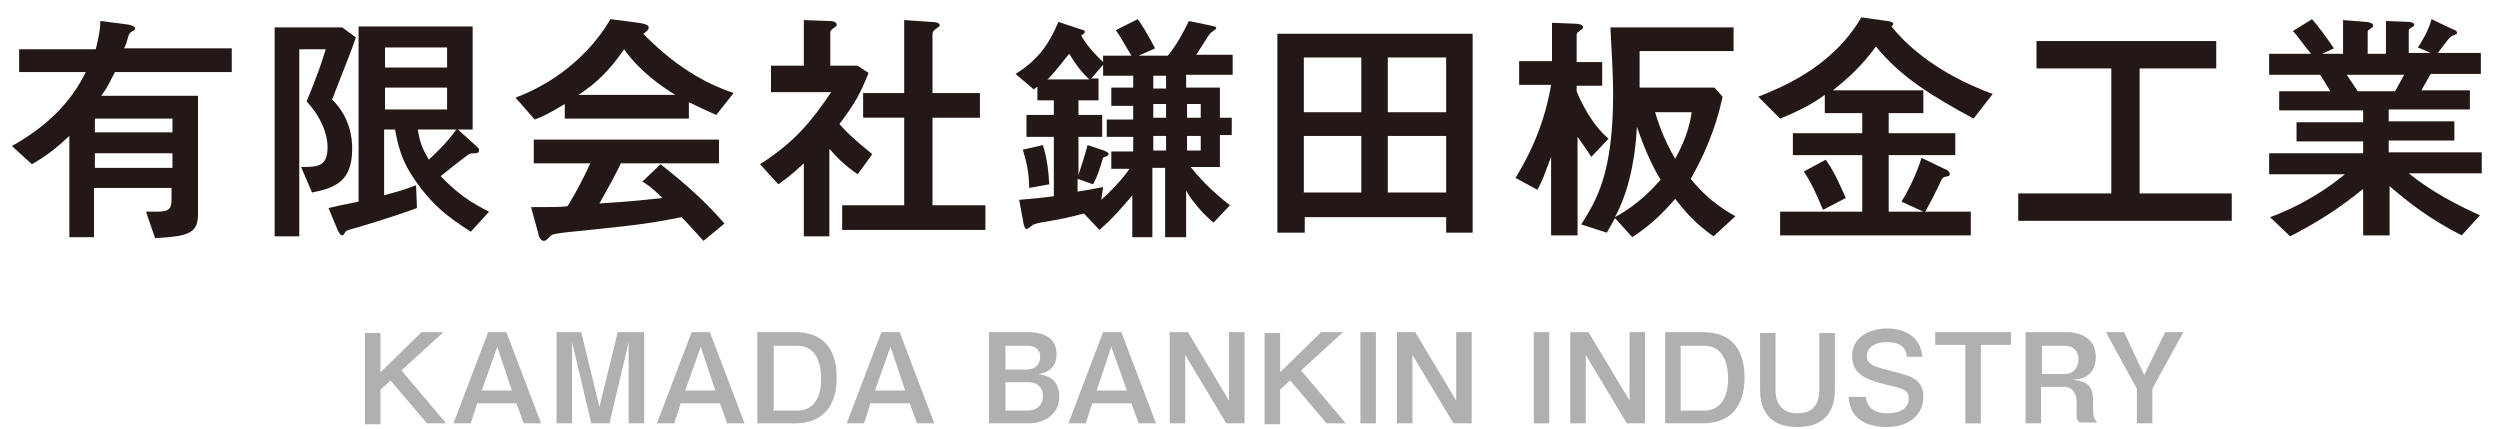
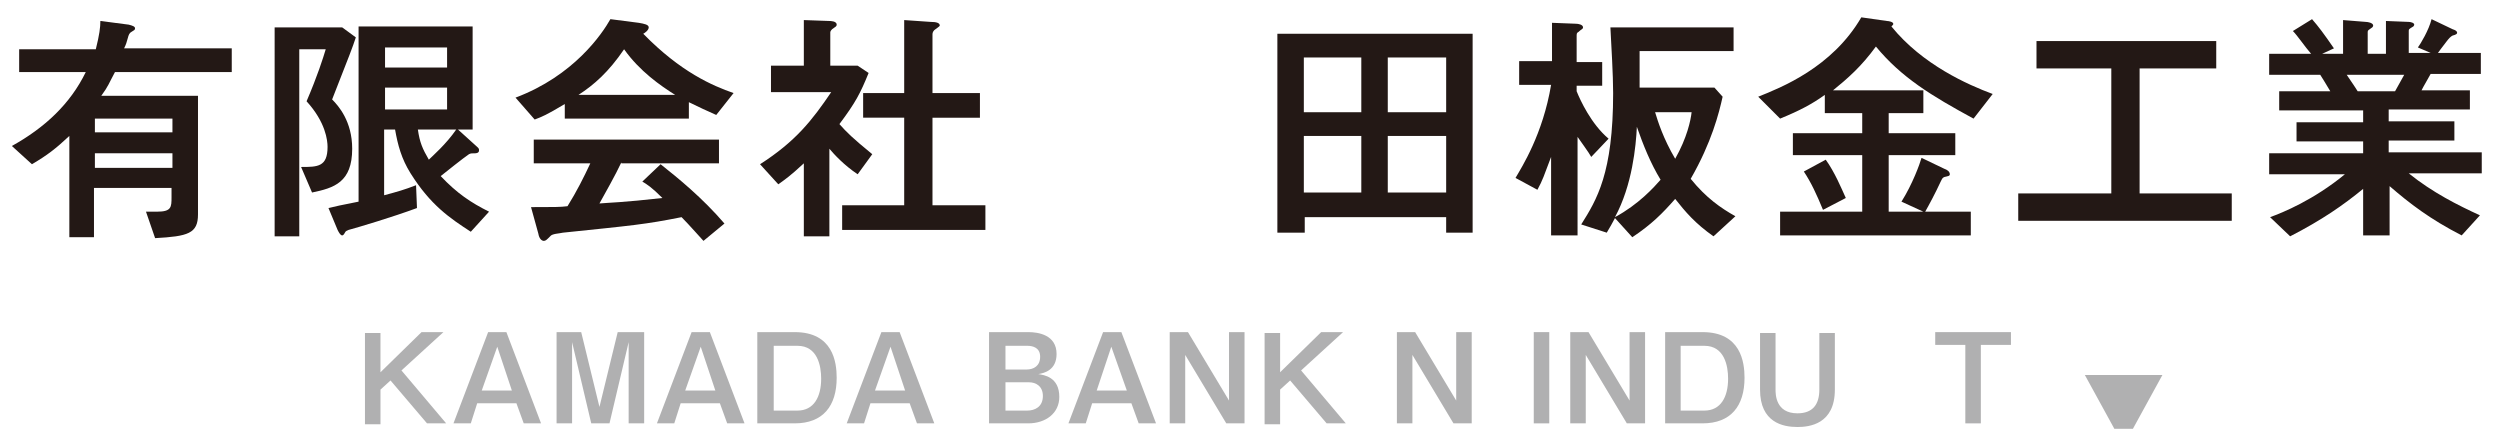
<svg xmlns="http://www.w3.org/2000/svg" version="1.1" id="レイヤー_1" x="0px" y="0px" viewBox="0 0 274 47" style="enable-background:new 0 0 274 47;" xml:space="preserve">
  <style type="text/css">
	.st0{fill:#231815;}
	.st1{fill:#B0B0B1;}
</style>
  <g>
    <path class="st0" d="M2.1,7.9V5.4h8.4C10.9,3.8,11,3,11,2.3l3.1,0.4c0.4,0.1,0.7,0.2,0.7,0.4c0,0.2-0.1,0.2-0.4,0.4   c-0.2,0.1-0.3,0.3-0.4,0.7c-0.1,0.4-0.2,0.7-0.4,1.1h11.8v2.6H12.6c-0.7,1.3-0.7,1.5-1.5,2.6h10.6v13c0,2.1-1.1,2.4-4.7,2.6l-1-2.9   c0.4,0,0.8,0,1.2,0c1.6,0,1.6-0.5,1.6-1.6v-1h-8.5v5.4H7.6V14.9c-1.5,1.4-2.4,2.1-4.1,3.1L1.3,16c3.6-2,6.4-4.6,8.1-8.1H2.1z    M18.9,13h-8.5v1.5h8.5V13z M10.4,16.8v1.6h8.5v-1.6H10.4z" />
    <path class="st0" d="M39,4.1c-0.4,1.2-0.6,1.7-2.6,6.8c0.7,0.7,2.2,2.4,2.2,5.4c0,3.7-2,4.3-4.4,4.8L33,18.3c1.8,0,2.9,0,2.9-2.2   c0-0.7-0.2-2.7-2.3-5c1.2-2.8,1.8-4.7,2.1-5.7h-2.9v20.5h-2.7V3h7.4L39,4.1z M39.5,2.9h12.3v11.3h-1.6l2.1,1.9   c0.2,0.2,0.2,0.2,0.2,0.4c0,0.3-0.4,0.3-0.4,0.3c-0.4,0-0.5,0-0.7,0.1c-0.6,0.4-2.6,2-3.1,2.4c1.8,1.9,3.3,2.9,5.3,3.9l-2,2.2   c-2.3-1.5-4.4-2.9-6.6-6.4c-1-1.6-1.4-3.1-1.7-4.8h-1.2v7.2c1.5-0.4,2.2-0.6,3.5-1.1l0.1,2.5c-2.7,1-6.4,2.1-7.5,2.4   c-0.2,0.1-0.3,0.1-0.4,0.3c-0.1,0.2-0.2,0.3-0.3,0.3c-0.2,0-0.4-0.4-0.5-0.6l-1-2.4c0.8-0.2,1.3-0.3,3.3-0.7V2.9z M49,7.4V5.2h-6.8   v2.2H49z M49,12V9.6h-6.8V12H49z M45.8,14.2c0.2,1.4,0.5,2.1,1.2,3.3c0.4-0.4,1.9-1.7,3-3.3H45.8z" />
    <path class="st0" d="M61.9,11.4c-2,1.2-2.5,1.4-3.3,1.7l-2.1-2.4c6.4-2.4,9.5-7,10.4-8.6L70,2.5c0.6,0.1,1.1,0.2,1.1,0.5   s-0.4,0.6-0.6,0.7c4.1,4.2,7.6,5.7,9.9,6.5l-1.9,2.4c-1.1-0.5-1.8-0.8-3-1.4V13H61.9V11.4z M68.1,17.8c-0.6,1.3-1.9,3.6-2.4,4.5   c1.1-0.1,2.5-0.1,6.9-0.6c-1.2-1.2-1.7-1.5-2.2-1.8l2-1.9c1.9,1.5,4.6,3.7,7,6.5l-2.3,1.9c-0.2-0.2-1.6-1.8-2.4-2.6   c-4,0.8-5.3,0.9-13,1.7c-0.4,0.1-1.2,0.1-1.4,0.4c-0.4,0.4-0.5,0.5-0.7,0.5c-0.2,0-0.5-0.2-0.6-0.8l-0.8-2.9c2.6,0,3.2,0,4-0.1   c1-1.6,1.8-3.2,2.5-4.7h-6.2v-2.6h20.3v2.6H68.1z M74,10.4c-1.6-1-3.9-2.6-5.6-5c-1.7,2.5-3.3,3.9-5,5H74z" />
    <path class="st0" d="M88.1,17.9c-1.5,1.4-2.1,1.8-2.8,2.3l-2-2.2c3.9-2.5,5.7-4.8,7.8-7.9h-6.6V7.2h3.6v-5l2.8,0.1   c0.1,0,0.8,0,0.8,0.4c0,0.2-0.1,0.2-0.5,0.5c-0.2,0.2-0.2,0.3-0.2,0.4v3.6h3L95.2,8c-0.9,2.2-1.4,3.2-3.2,5.6   c0.8,0.9,1.4,1.5,3.6,3.3L94,19.1c-1.5-1-2.6-2.2-3.1-2.8v9.6h-2.8V17.9z M99.1,2.2l2.9,0.2c0.6,0,1,0.1,1,0.4   c0,0.1-0.5,0.4-0.6,0.5c-0.2,0.2-0.2,0.4-0.2,0.5v6.4h5.2v2.7h-5.2v9.6h5.8v2.7H92.3v-2.7h6.8v-9.6h-4.5v-2.7h4.5V2.2z" />
-     <path class="st0" d="M118.8,23.4c-0.5,0.1-1.3,0.4-3.6,0.8c-0.6,0.1-1.4,0.2-1.9,0.4c-0.1,0-0.6,0.5-0.8,0.5   c-0.2,0-0.2-0.3-0.3-0.5l-0.5-2.7c1.1-0.1,2.5-0.2,3.8-0.4V15h-3v-2.4h3V11h-1.8V9.5c-0.1,0.1-0.3,0.2-0.4,0.3l-2-1.7   c2.8-1.7,3.9-3.8,4.7-5.7l2.4,0.8c0.3,0.1,0.5,0.1,0.5,0.3c0,0.1-0.1,0.2-0.4,0.4c0.8,1.4,1.8,2.3,2.4,2.9V6.1h3.1   c-0.6-1-1.1-1.9-1.7-2.8l2.4-1.2c0.5,0.7,1,1.5,1.9,3.2l-1.8,0.8h3.2c0.4-0.5,1.2-1.5,2.3-3.8l2.4,0.5c0.4,0.1,0.6,0.1,0.6,0.3   c0,0.1-0.5,0.4-0.6,0.5c-0.3,0.3-1.3,2-1.6,2.4h4v2.2h-5.1v1.4h3.7v3.3h1.3v1.9h-1.3v3.5h-3.2c0.7,0.9,2,2.4,4.3,4.2l-1.8,1.9   c-0.8-0.7-2-1.8-3-3.5V26h-2.3v-7.6h-1.4V26h-2.2v-4.6c-1,1.2-2,2.4-3.6,3.8L118.8,23.4z M114.3,15.9c0.4,1.3,0.6,2.5,0.7,4.3   l-2.2,0.4c0-1.8-0.4-3.2-0.7-4.2L114.3,15.9z M119.4,8.7c-0.7-0.6-1.5-1.6-2.2-2.8c-0.4,0.4-1.7,2.2-2.4,2.8H119.4z M120.9,7.1   l-1.3,1.5h0.8V11h-2.2v1.6h2.6V15h-2.6v4.2c0.1-0.4,0.7-2.1,1-3.3l1.8,0.6c0.2,0.1,0.5,0.2,0.5,0.4c0,0.1-0.1,0.2-0.4,0.3   c-0.2,0-0.2,0.1-0.3,0.4c-0.3,1-0.5,1.7-1,2.6l-1.7-0.6V21c1.3-0.2,1.8-0.3,2.8-0.5l-0.2,1.4c0.8-0.7,2.2-2.1,3.1-3.4h-2v-1.9h2.4   v-1.6h-2.9v-1.9h2.9v-1.5h-2.4V9.6h2.4V8.3h-3.3V7.1z M126.4,8.3v1.4h1.4V8.3H126.4z M127.8,11.4h-1.4v1.5h1.4V11.4z M127.8,16.5   v-1.6h-1.4v1.6H127.8z M131.6,11.4h-1.5v1.5h1.5V11.4z M130.1,14.9v1.6h1.5v-1.6H130.1z" />
    <path class="st0" d="M140,3.7h21.4v21.8h-2.9v-1.7h-15.5v1.7H140V3.7z M149.2,12.3v-6h-6.3v6H149.2z M149.2,21.1v-6.2h-6.3v6.2   H149.2z M158.5,12.3v-6h-6.4v6H158.5z M158.5,21.1v-6.2h-6.4v6.2H158.5z" />
    <path class="st0" d="M172.6,25.8H170v-8.6c-0.8,2.1-0.9,2.5-1.5,3.6l-2.4-1.3c0.7-1.2,3-4.8,3.9-10.2h-3.5V6.7h3.6V2.5l2.6,0.1   c0.3,0,0.8,0.1,0.8,0.4c0,0.2-0.2,0.2-0.5,0.5c-0.2,0.1-0.2,0.2-0.2,0.5v2.8h2.8v2.6h-2.8V10c0.4,1,1.6,3.6,3.5,5.2l-1.9,2   c-0.2-0.4-1.3-1.9-1.5-2.2V25.8z M187.8,25.9c-2-1.4-3.1-2.7-4.2-4.1c-1.4,1.6-2.6,2.8-4.7,4.2l-1.9-2.1c-0.2,0.4-0.6,1.1-0.9,1.6   l-2.8-0.9c1.7-2.7,3.5-5.6,3.5-14.4c0-2-0.2-5.2-0.3-7.2h13.5v2.6h-10.3v4h8.2l0.9,1c-0.4,1.8-1.2,5-3.5,9c1.7,2.1,3.3,3.2,4.9,4.1   L187.8,25.9z M177,23.8c2.6-1.4,4.3-3.3,5-4.1c-1.1-1.8-1.9-3.8-2.6-5.8C179.3,16,178.9,20.3,177,23.8z M181.4,12.3   c0.3,1,0.9,2.9,2.2,5.1c1.3-2.3,1.7-4.2,1.8-5.1H181.4z" />
    <path class="st0" d="M210.8,9.9v2.5H207v2.2h7.3V17H207v6.2h3.8l-2.4-1.1c1.2-1.9,2-4.1,2.2-4.8l2.5,1.2c0.3,0.1,0.6,0.3,0.6,0.6   c0,0.2-0.2,0.2-0.6,0.3c-0.2,0.1-0.2,0.1-0.4,0.5c-0.6,1.3-1.3,2.6-1.7,3.3h5v2.6h-20.9v-2.6h9V17h-7.6v-2.4h7.6v-2.2H200v-2   c-1.4,1-2.7,1.7-4.9,2.6l-2.4-2.4c2.5-1,8.1-3.2,11.3-8.7l2.8,0.4c0.2,0,0.7,0.1,0.7,0.3c0,0.1,0,0.1-0.2,0.3   c3.4,4.2,8.4,6.4,11.1,7.4l-2.1,2.7c-4.6-2.5-7.9-4.5-10.7-7.9c-1.6,2.2-3.1,3.5-4.7,4.8H210.8z M200.1,17.5c1,1.4,1.7,3.1,2.2,4.2   l-2.5,1.3c-0.7-1.7-1.3-3-2.1-4.2L200.1,17.5z" />
    <path class="st0" d="M244.6,21.2v3h-23.4v-3h10.2V7.5h-8.2v-3h19.7v3h-8.4v13.7H244.6z" />
    <path class="st0" d="M265,5.2c0.3-0.4,1.2-1.9,1.5-3.1l2.3,1.1c0.3,0.1,0.5,0.2,0.5,0.4c0,0.1-0.1,0.2-0.5,0.3   c-0.2,0.1-0.4,0.3-0.7,0.7c-0.6,0.8-0.7,0.9-0.9,1.2h4.7v2.3h-5.5c-0.6,1.1-0.7,1.2-1,1.8h5.3v2.1h-8.9v1.3h7.2v2.1h-7.2v1.3h10.2   v2.3h-8c2.6,2.1,5.4,3.5,7.8,4.6l-2,2.2c-3.5-1.8-5.7-3.5-7.9-5.4v5.4H259v-5.1c-2.2,1.8-4.5,3.4-8,5.2l-2.2-2.1   c1.4-0.5,4.8-1.9,8.2-4.7h-8.3v-2.3H259v-1.3h-7.3v-2.1h7.3v-1.3h-9.2V10h5.6c-0.7-1.2-0.8-1.3-1.1-1.8h-5.6V5.9h4.6   c-0.7-0.8-1.5-2-2-2.5l2.1-1.3c0.7,0.8,1.3,1.6,2.4,3.2l-1.3,0.6h2.3V2.2l2.5,0.2c0.2,0,0.8,0.1,0.8,0.4c0,0.1-0.1,0.2-0.1,0.2   c-0.4,0.3-0.5,0.3-0.5,0.5v2.4h2V2.3l2.5,0.1c0.2,0,0.6,0.1,0.6,0.3c0,0.1-0.1,0.2-0.1,0.2c-0.5,0.3-0.5,0.3-0.5,0.5v2.4h2.4   L265,5.2z M262.5,10c0.5-0.9,0.6-1.1,1-1.8h-6.3c0.7,1,1,1.5,1.2,1.8H262.5z" />
  </g>
  <g>
    <path class="st1" d="M41.7,36.4v4.4l4.5-4.4h2.4L44,40.6l4.9,5.8h-2.1l-4-4.7l-1.1,1v3.8H40v-10H41.7z" />
    <path class="st1" d="M55.5,36.4l3.8,10h-1.9l-0.8-2.2h-4.3l-0.7,2.2h-1.9l3.8-10H55.5z M52.8,42.8h3.3L54.5,38L52.8,42.8z" />
    <path class="st1" d="M63.7,36.4l2,8.2l2-8.2h2.9v10h-1.7v-8.9l-2.1,8.9h-2l-2.1-8.9v8.9h-1.7v-10H63.7z" />
    <path class="st1" d="M77.8,36.4l3.8,10h-1.9l-0.8-2.2h-4.3l-0.7,2.2H72l3.8-10H77.8z M75.1,42.8h3.3L76.8,38L75.1,42.8z" />
    <path class="st1" d="M87.1,36.4c4.2,0,4.6,3.3,4.6,5c0,3.1-1.5,5-4.6,5h-4.1v-10H87.1z M84.8,37.9V45h2.6c1.8,0,2.6-1.5,2.6-3.5   c0-1.4-0.4-3.6-2.6-3.6H84.8z" />
    <path class="st1" d="M98.6,36.4l3.8,10h-1.9l-0.8-2.2h-4.3l-0.7,2.2h-1.9l3.8-10H98.6z M95.9,42.8h3.3L97.6,38L95.9,42.8z" />
    <path class="st1" d="M112.7,36.4c1.1,0,3.1,0.3,3.1,2.4c0,1.8-1.4,2.1-2,2.2c0.6,0.1,2.3,0.3,2.3,2.5c0,1.8-1.5,2.9-3.4,2.9h-4.3   v-10H112.7z M110.2,37.9v2.6h2.3c0.8,0,1.5-0.4,1.5-1.4c0-1-0.8-1.2-1.4-1.2H110.2z M110.2,45h2.4c0.8,0,1.7-0.4,1.7-1.6   c0-1.1-0.8-1.5-1.5-1.5h-2.6V45z" />
    <path class="st1" d="M122.9,36.4l3.8,10h-1.9l-0.8-2.2h-4.3l-0.7,2.2h-1.9l3.8-10H122.9z M120.2,42.8h3.3l-1.7-4.8L120.2,42.8z" />
    <path class="st1" d="M130.2,36.4l4.5,7.5v-7.5h1.7v10h-2l-4.5-7.5v7.5h-1.7v-10H130.2z" />
    <path class="st1" d="M140.3,36.4v4.4l4.5-4.4h2.4l-4.6,4.2l4.9,5.8h-2.1l-4-4.7l-1.1,1v3.8h-1.7v-10H140.3z" />
-     <path class="st1" d="M150.8,36.4v10h-1.7v-10H150.8z" />
    <path class="st1" d="M155.1,36.4l4.5,7.5v-7.5h1.7v10h-2l-4.5-7.5v7.5h-1.7v-10H155.1z" />
    <path class="st1" d="M169.8,36.4v10h-1.7v-10H169.8z" />
    <path class="st1" d="M174.1,36.4l4.5,7.5v-7.5h1.7v10h-2l-4.5-7.5v7.5h-1.7v-10H174.1z" />
    <path class="st1" d="M186.6,36.4c4.2,0,4.6,3.3,4.6,5c0,3.1-1.5,5-4.6,5h-4.1v-10H186.6z M184.2,37.9V45h2.6c1.8,0,2.6-1.5,2.6-3.5   c0-1.4-0.4-3.6-2.6-3.6H184.2z" />
    <path class="st1" d="M201.1,42.7c0,3.8-2.8,4.1-4.1,4.1c-1.6,0-4.1-0.5-4.1-4.1v-6.2h1.7v6.2c0,0.5,0,2.6,2.4,2.6   c1.7,0,2.4-1,2.4-2.6v-6.2h1.7V42.7z" />
-     <path class="st1" d="M204.5,43.5c0.1,1.1,0.9,1.8,2.3,1.8c0.3,0,2.4,0,2.4-1.6c0-0.9-0.5-1.1-2.3-1.5c-2.5-0.6-3.9-1.2-3.9-3.2   c0-2.3,2.3-3,3.8-3c2.1,0,3.7,1,3.9,3.1H209c-0.1-1.2-1-1.6-2.2-1.6c-1.6,0-2.2,0.8-2.2,1.5c0,1,0.9,1.2,2.8,1.7   c2.1,0.5,3.4,0.9,3.4,2.8c0,1.8-1.4,3.3-4,3.3c-1.5,0-4-0.4-4.2-3.3H204.5z" />
    <path class="st1" d="M220.4,36.4v1.4h-3.3v8.6h-1.7v-8.6h-3.3v-1.4H220.4z" />
-     <path class="st1" d="M226.4,36.4c1.8,0,3.3,0.8,3.3,2.7c0,2.3-1.8,2.5-2.6,2.5c1.4,0.2,2.2,0.4,2.3,2.1c0,1.9,0,2.2,0.5,2.6h-2   c-0.2-0.2-0.3-0.4-0.3-0.6v-1.6c0-0.9-0.4-1.7-1.4-1.7h-2.5v4h-1.7v-10H226.4z M223.8,41h2.5c0.9,0,1.5-0.7,1.5-1.6   c0-0.9-0.5-1.5-1.5-1.5h-2.5V41z" />
-     <path class="st1" d="M235,41.1l2.3-4.7h2l-3.4,6.2v3.8h-1.7v-3.8l-3.4-6.2h2L235,41.1z" />
+     <path class="st1" d="M235,41.1h2l-3.4,6.2v3.8h-1.7v-3.8l-3.4-6.2h2L235,41.1z" />
  </g>
</svg>